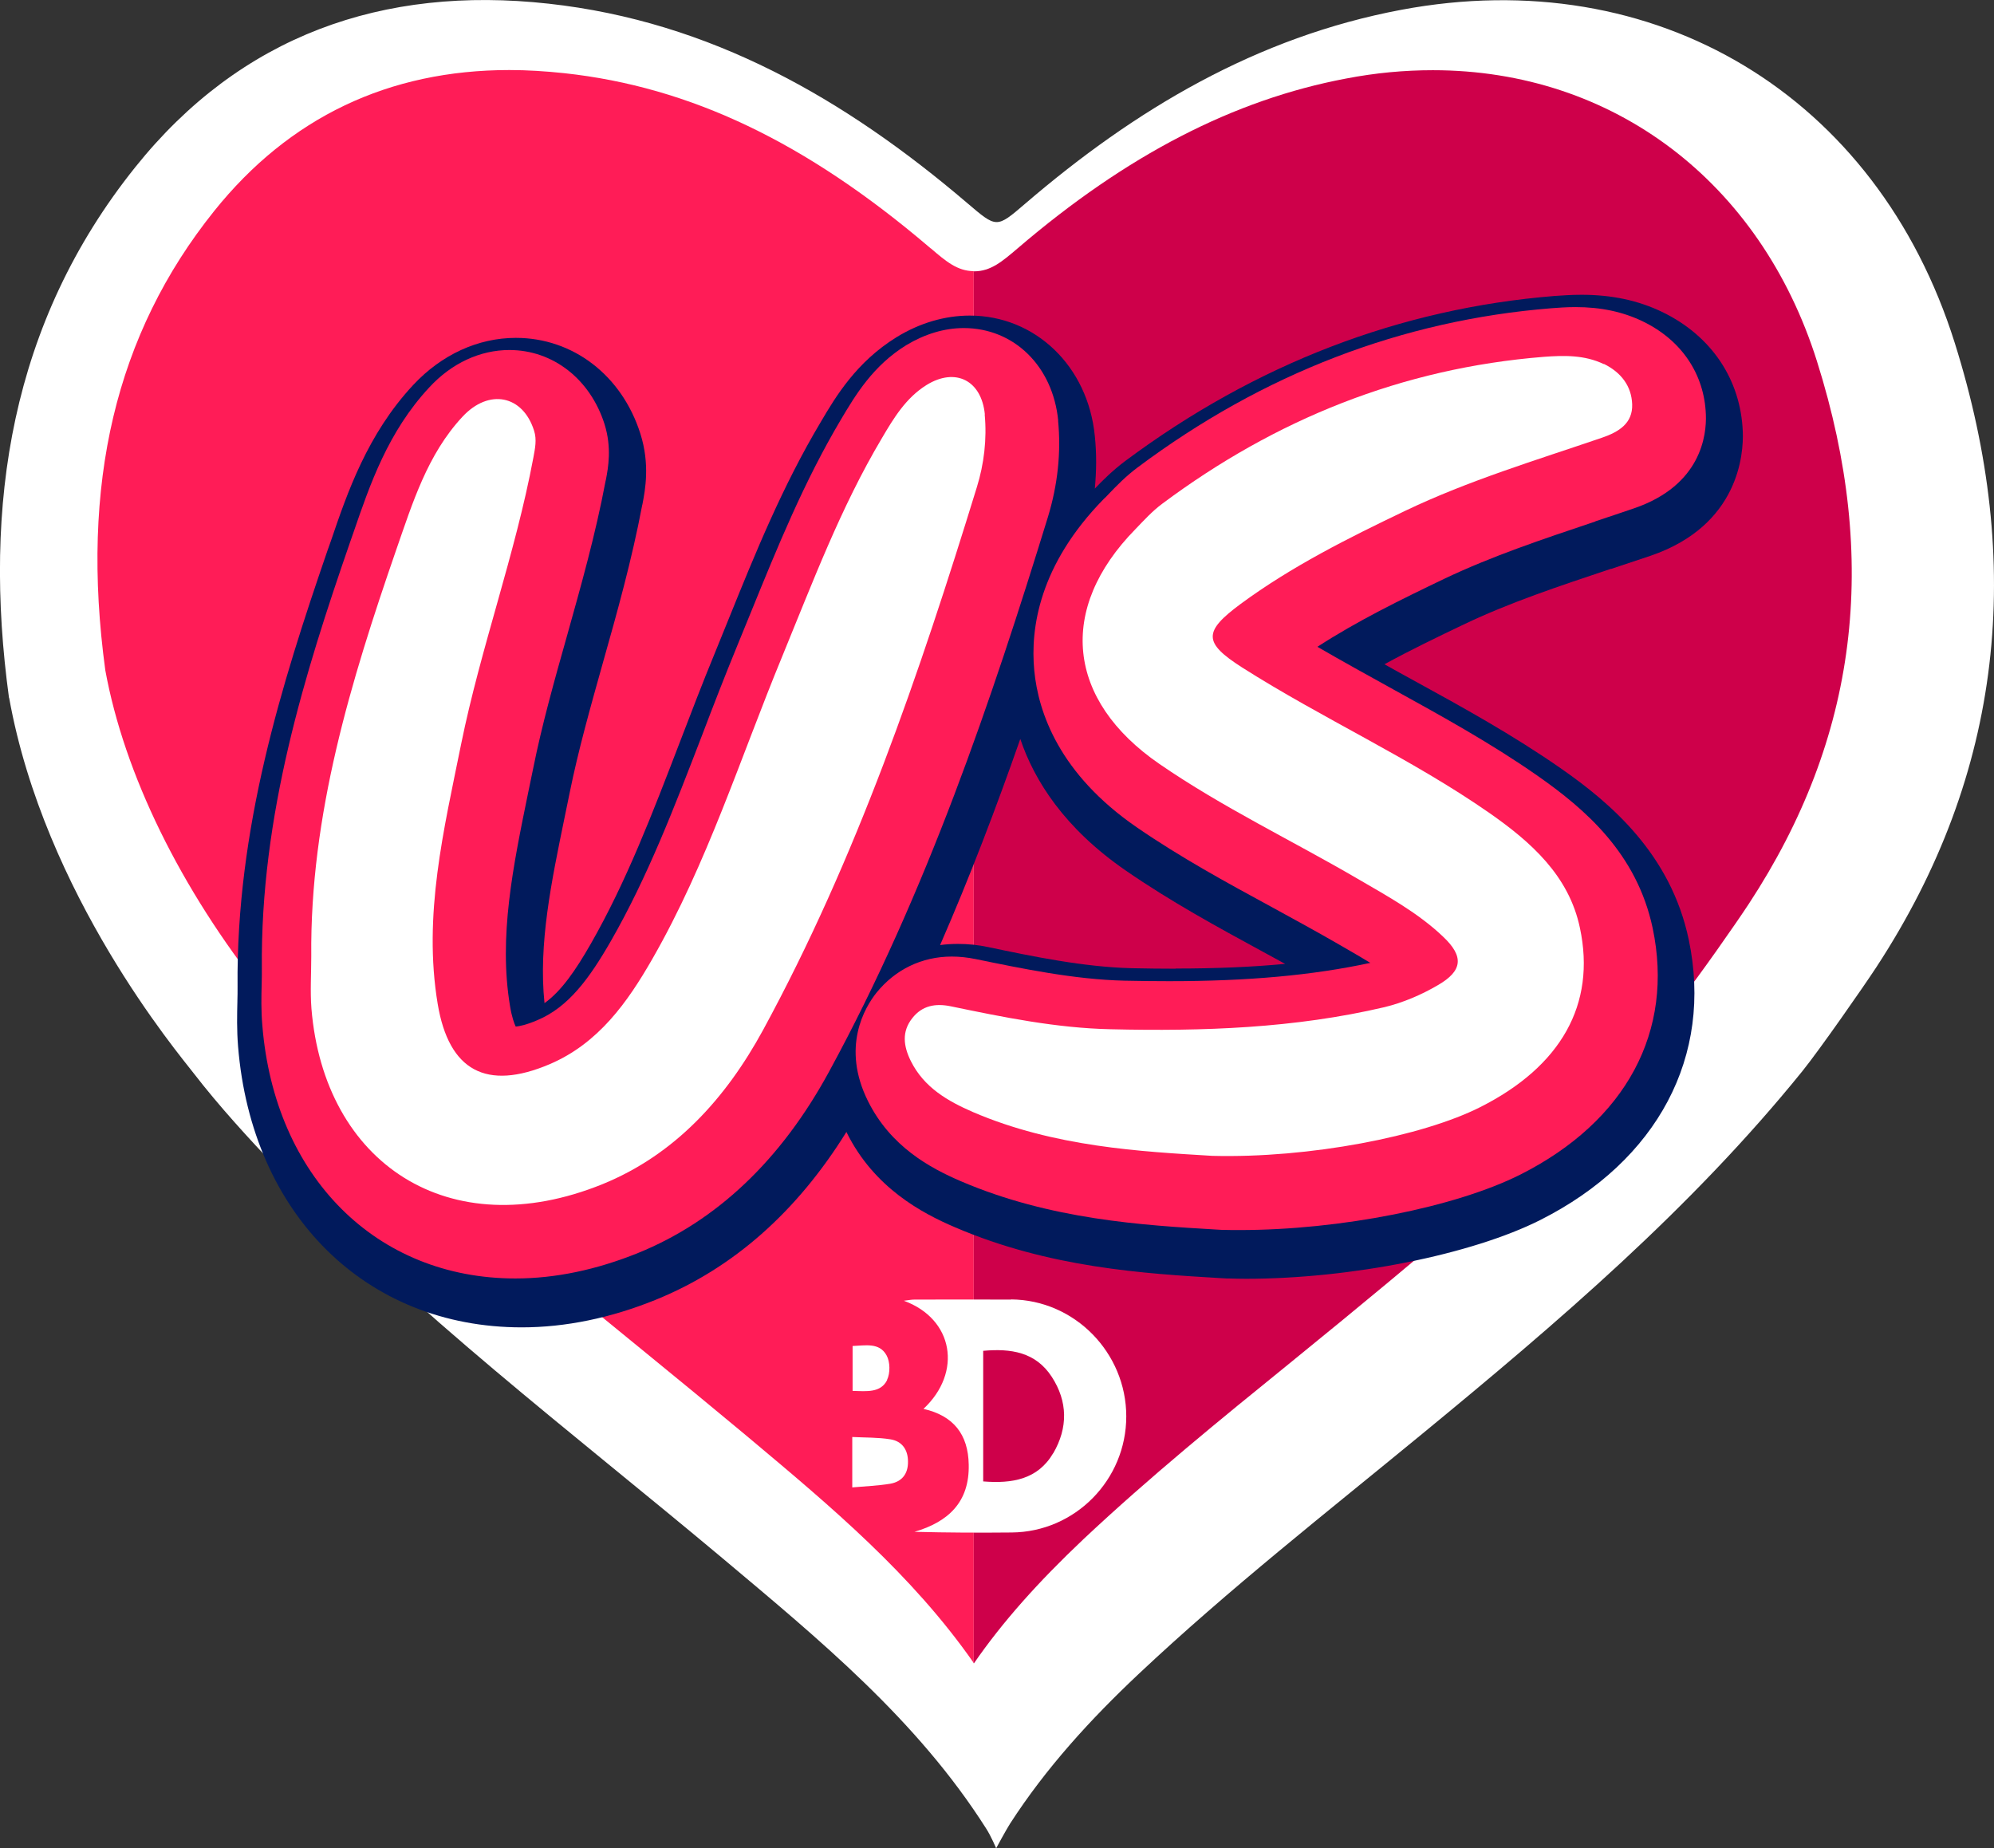
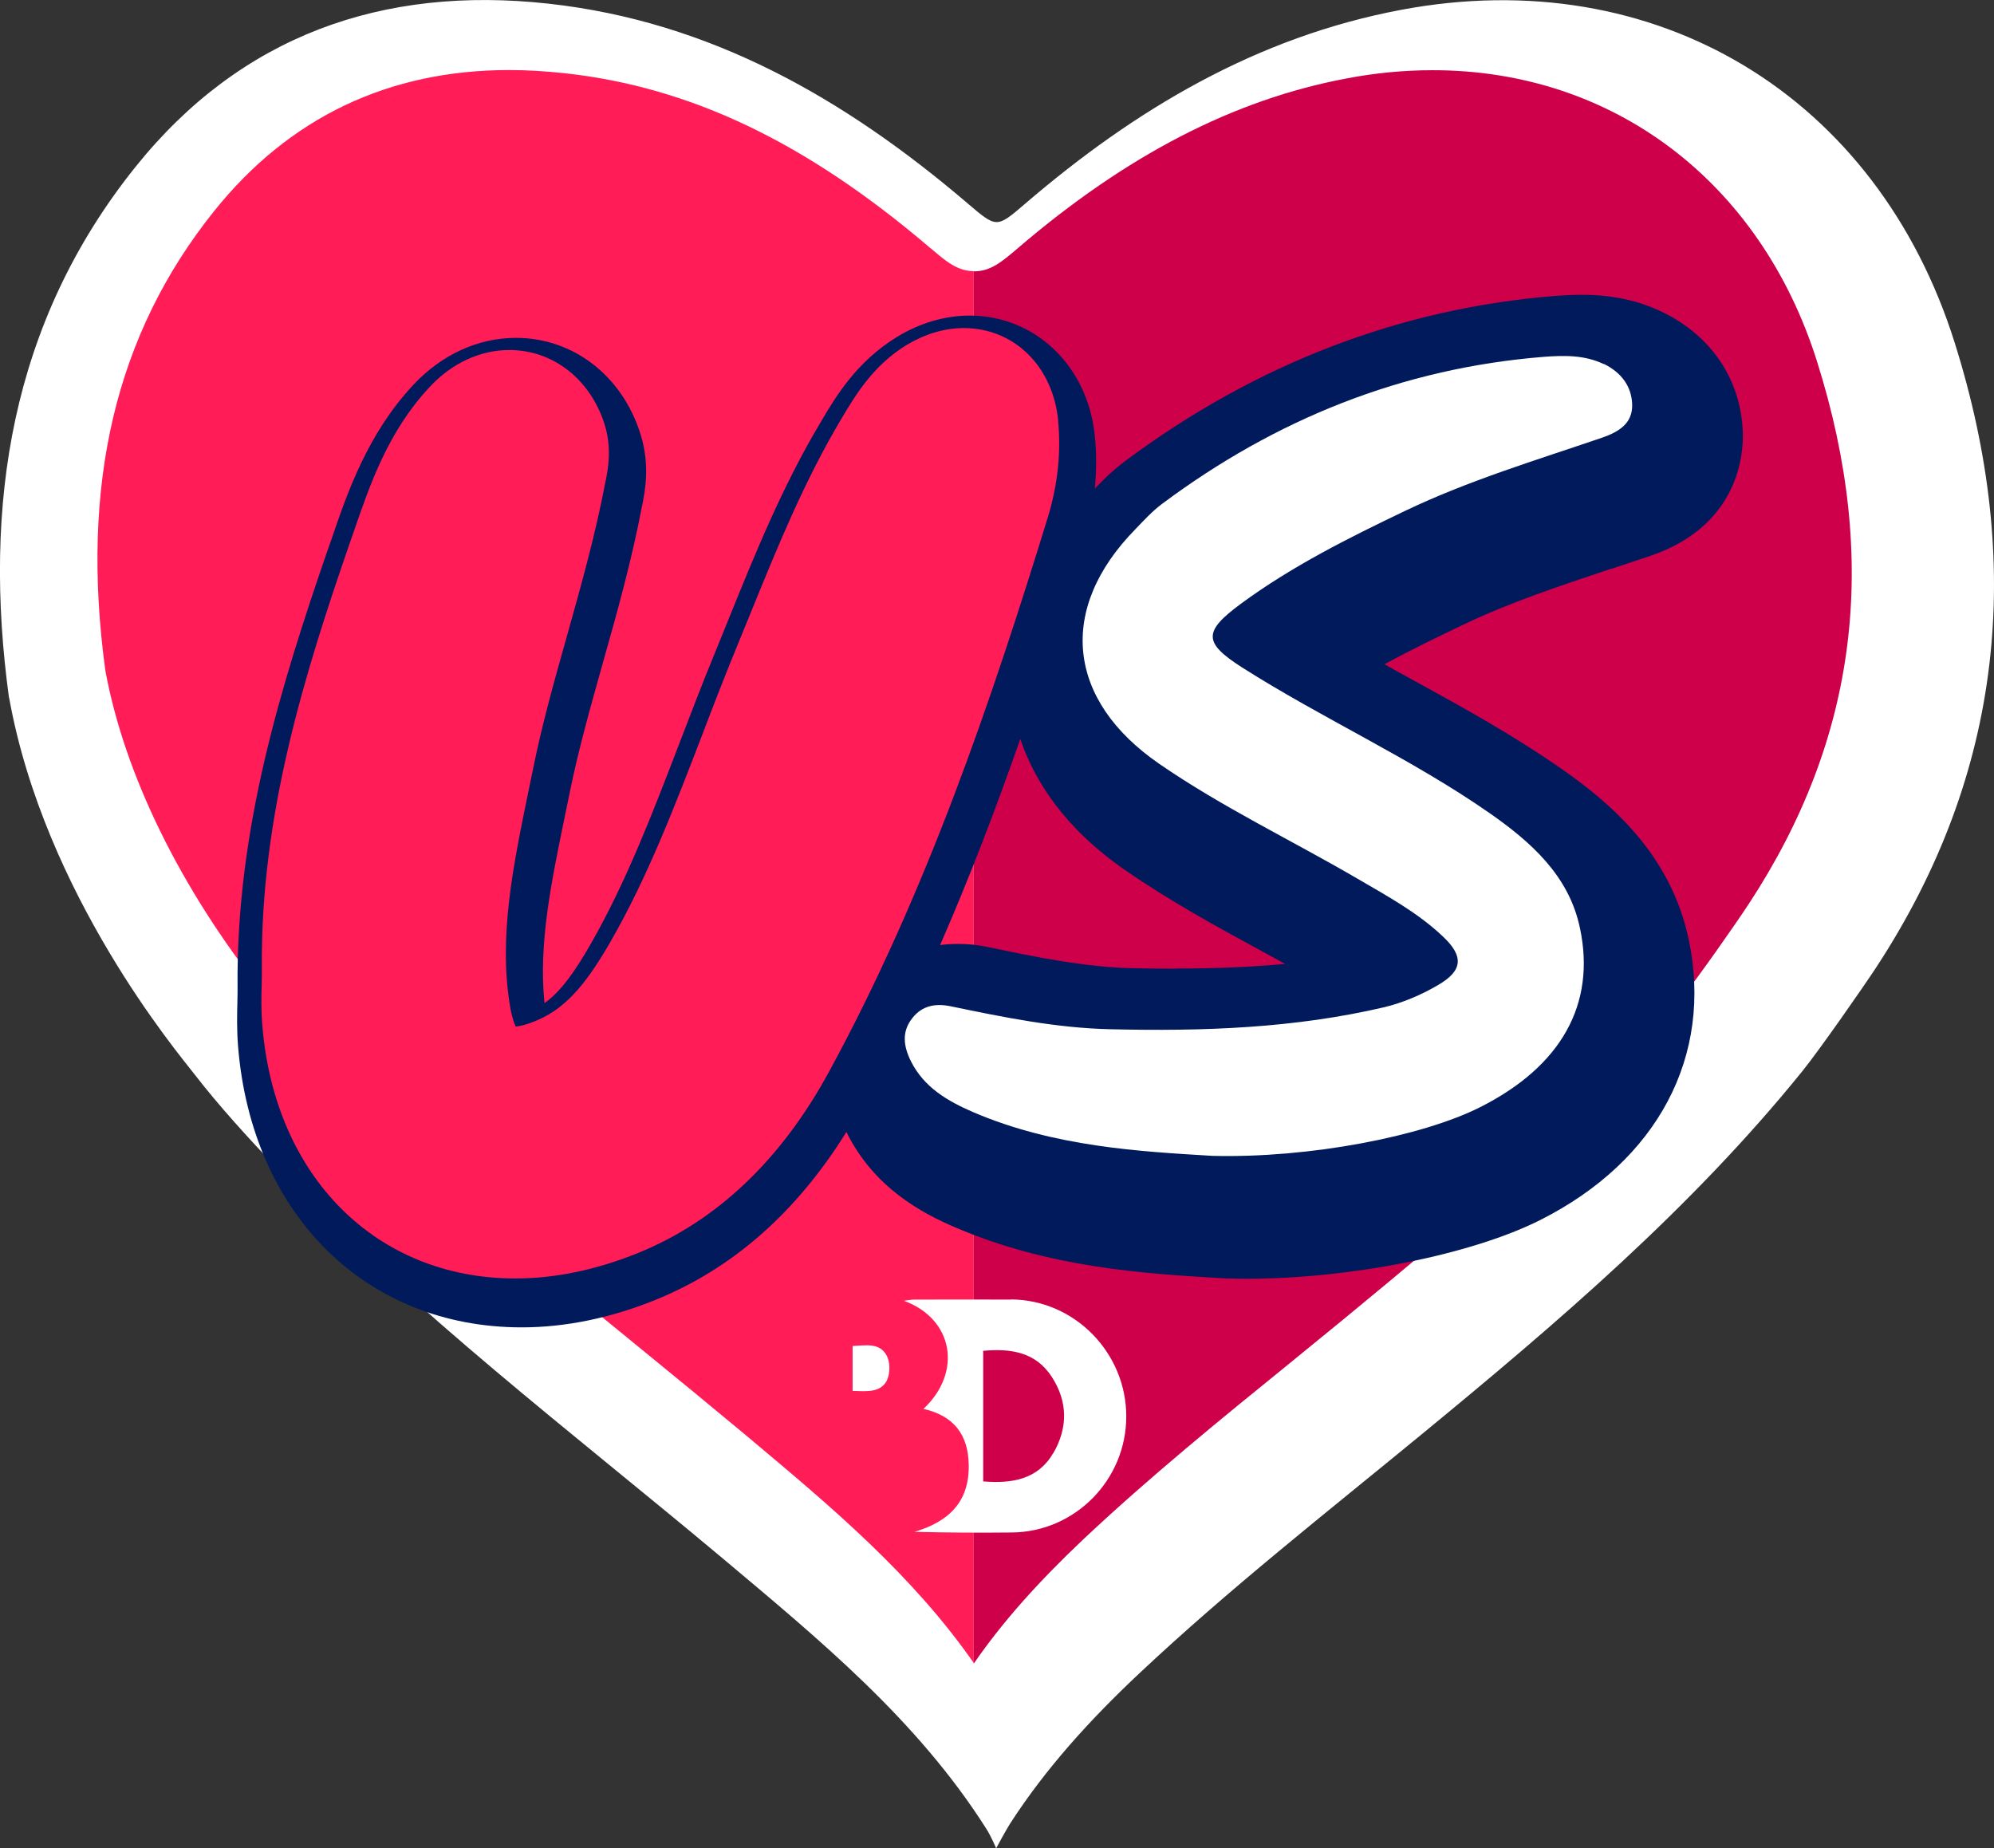
<svg xmlns="http://www.w3.org/2000/svg" id="Layer_2" data-name="Layer 2" viewBox="0 0 119.86 111.09">
  <rect x="0" y="0" width="119.86" height="111.09" fill="#333333" stroke="none" />
  <defs>
    <style>
      .cls-1 {
        fill: #fff;
      }

      .cls-1, .cls-2, .cls-3, .cls-4 {
        stroke-width: 0px;
      }

      .cls-2 {
        fill: #ce004a;
      }

      .cls-3 {
        fill: #011a5c;
      }

      .cls-4 {
        fill: #ff1c57;
      }
    </style>
  </defs>
  <g id="Layer_1-2" data-name="Layer 1">
    <g>
      <path class="cls-1" d="M.54,41.94c-1.58-11.57.1-22.54,7.59-31.89C14.46,2.14,23-.88,32.97.22c9.74,1.07,17.83,5.73,25.14,11.96,1.81,1.54,1.77,1.56,3.53.05,6.6-5.66,13.91-10.01,22.59-11.64,15.28-2.87,28.59,5.14,33.27,20.02,4.16,13.23,2.96,25.81-4.72,37.54-.78,1.19-3.4,4.95-4.44,6.24-6.68,8.26-14.71,15.11-22.86,21.81-5.75,4.73-11.62,9.33-17.04,14.43-2.89,2.72-5.57,5.65-7.73,9-.23.36-.83,1.47-.83,1.47,0,0-.32-.75-.6-1.18-4.15-6.54-10.04-11.37-15.86-16.26-9.07-7.6-18.54-14.75-26.71-23.37-1.77-1.87-3.52-3.77-5.08-5.79-.89-1.16-8.95-10.72-11.08-22.55h0Z" />
      <path class="cls-2" d="M109.22,21.72c-3.4-10.79-12.25-17.5-23.09-17.5-1.71,0-3.45.16-5.21.5-6.75,1.27-13.2,4.6-19.74,10.2-.95.81-1.63,1.39-2.63,1.39h-.03v83.65s.01.02.02.03c1.72-2.49,3.85-4.88,6.6-7.48,3.96-3.72,8.21-7.18,12.33-10.52,1.07-.87,2.15-1.75,3.22-2.63,7.39-6.07,14.53-12.13,20.51-19.52.87-1.07,3.2-4.4,3.93-5.52,6.53-9.96,7.87-20.62,4.09-32.6h0Z" />
      <path class="cls-4" d="M55.94,14.93l-.09-.08c-7.41-6.31-14.37-9.63-21.92-10.45-1.13-.12-2.24-.19-3.31-.19-7.26,0-13.24,2.85-17.75,8.48-5.92,7.39-8.06,16.42-6.54,27.6,1.14,6.23,4.5,13.11,9.5,19.39.1.13.18.22.23.29,1.3,1.69,2.74,3.27,4.5,5.12,5.57,5.87,11.96,11.09,18.15,16.14,1.95,1.59,3.97,3.25,5.95,4.9l.49.41c4.76,3.99,9.67,8.1,13.38,13.42V16.3c-.98-.01-1.66-.58-2.59-1.38h0Z" />
      <path class="cls-3" d="M96.84,34.2c.79-.26,1.58-.53,2.37-.79,5.34-1.82,5.6-6.16,5.55-7.45-.12-3.14-1.88-5.77-4.83-7.2-1.45-.7-3.04-1.04-4.86-1.04-.62,0-1.18.04-1.61.07-9.31.75-17.99,4.09-25.82,9.92-.76.57-1.35,1.16-1.83,1.66.1-1.06.11-2.12,0-3.16-.41-4.2-3.58-7.24-7.52-7.24-1.5,0-3.02.45-4.4,1.3-2.41,1.49-3.65,3.56-4.55,5.09-2.31,3.87-3.94,7.9-5.52,11.8-.28.69-.56,1.38-.84,2.07-.74,1.79-1.43,3.6-2.11,5.37-1.66,4.32-3.22,8.4-5.36,12.14-.91,1.59-1.77,2.84-2.78,3.56-.37-3.54.41-7.28,1.22-11.22.1-.47.19-.94.29-1.41.52-2.57,1.24-5.12,2-7.83.86-3.04,1.74-6.18,2.36-9.46l.02-.08c.16-.84.46-2.39-.13-4.24-1.11-3.49-4.04-5.75-7.48-5.75-2.28,0-4.47,1.01-6.17,2.83-2.76,2.96-3.97,6.5-4.94,9.35l-.21.59c-2.78,8.08-5.5,16.76-5.41,26.25,0,.27,0,.55-.01.82v.04c-.02.8-.04,1.72.04,2.71.82,10.1,7.68,16.89,17.05,16.89,2.63,0,5.35-.56,8.06-1.66,4.63-1.88,8.47-5.27,11.46-10.09,0,.02.02.04.02.05,1.64,3.3,4.5,4.83,6.52,5.69,5.66,2.43,11.37,2.78,15.95,3.05l.35.02h.13c.34.01.69.02,1.04.02,6.31,0,13.59-1.46,17.71-3.54,7.05-3.56,10.38-9.86,8.91-16.85-1.08-5.13-4.68-8.2-7.7-10.3-2.89-2.01-5.9-3.67-8.82-5.27-.6-.33-1.19-.65-1.77-.98,1.57-.86,3.19-1.64,4.76-2.39,2.76-1.32,5.72-2.3,8.86-3.35v.02ZM70.66,58.23c-.84,0-1.71-.01-2.65-.03-2.84-.07-5.91-.7-8.61-1.27-.61-.13-1.22-.19-1.81-.19-.36,0-.73.02-1.08.07,1.79-4.1,3.37-8.25,4.82-12.39.84,2.49,2.64,5.36,6.34,7.91,2.71,1.87,5.52,3.4,8.24,4.88.44.24.89.48,1.34.73-2,.19-4.17.28-6.58.28h0Z" />
      <path class="cls-4" d="M63.61,25.29c-.32-3.28-2.66-5.57-5.68-5.57-1.16,0-2.34.36-3.44,1.02-2.02,1.24-3.08,3.03-3.93,4.46-2.23,3.75-3.84,7.72-5.4,11.55-.28.69-.57,1.39-.85,2.08-.73,1.78-1.43,3.58-2.09,5.32-1.69,4.39-3.28,8.54-5.49,12.4-1.32,2.3-2.57,3.99-4.42,4.77-.67.29-1.09.37-1.31.39-.09-.19-.23-.56-.34-1.22-.7-4.18.18-8.41,1.1-12.9.1-.47.19-.93.29-1.4.53-2.64,1.26-5.23,2.03-7.96.84-3,1.72-6.11,2.32-9.31l.02-.08c.14-.72.36-1.93-.08-3.34-.86-2.71-3.1-4.46-5.72-4.46-1.76,0-3.47.79-4.81,2.24-2.49,2.67-3.58,5.87-4.55,8.69l-.21.6c-2.74,7.92-5.4,16.43-5.31,25.65,0,.3,0,.61-.01.91-.02.76-.04,1.62.04,2.52.74,9.09,6.85,15.2,15.21,15.2,2.4,0,4.87-.52,7.37-1.53,4.73-1.92,8.6-5.59,11.49-10.91,5.86-10.77,9.78-22.38,13.15-33.33.59-1.94.8-3.89.61-5.81h0Z" />
-       <path class="cls-4" d="M95.89,31.34c.78-.26,1.57-.52,2.35-.79,4.02-1.38,4.35-4.4,4.3-5.63-.09-2.44-1.47-4.48-3.79-5.6-1.2-.58-2.52-.86-4.05-.86-.55,0-1.07.04-1.46.07-8.96.72-17.32,3.93-24.86,9.57-.71.53-1.26,1.1-1.75,1.61-.09.1-.18.19-.28.28-3.89,3.97-4.42,7.79-4.18,10.31.24,2.53,1.51,6.23,6.16,9.43,2.63,1.81,5.4,3.32,8.07,4.77,1.35.74,2.75,1.5,4.08,2.27l.57.33c.45.26.9.52,1.32.78-3.48.75-7.36,1.1-12.09,1.1-.86,0-1.74-.01-2.69-.03-3.01-.07-6.17-.73-8.95-1.3-.49-.1-.97-.15-1.43-.15-1.8,0-3.4.78-4.53,2.18-.69.87-2.13,3.26-.5,6.52,1.36,2.72,3.7,4,5.59,4.81,5.37,2.3,10.9,2.64,15.34,2.9l.35.02h.07c.33.01.66.01.99.01,6.05,0,12.99-1.38,16.88-3.34,6.35-3.21,9.25-8.62,7.94-14.82-.95-4.47-4.04-7.14-6.95-9.17-2.81-1.96-5.78-3.59-8.64-5.17-1.57-.87-3.08-1.7-4.56-2.56,2.39-1.55,4.98-2.82,7.63-4.09,2.86-1.36,5.88-2.37,9.07-3.44h.02Z" />
-       <path class="cls-1" d="M59.2,24.91c-.2-2.04-1.76-2.84-3.5-1.77-1.24.77-1.98,1.99-2.69,3.2-2.48,4.17-4.17,8.69-6,13.14-2.51,6.09-4.5,12.41-7.79,18.15-1.5,2.62-3.25,5.09-6.18,6.34-3.81,1.62-6.06.39-6.73-3.62-.89-5.34.37-10.48,1.41-15.63,1.18-5.8,3.25-11.39,4.34-17.21.1-.55.22-1.08.04-1.63-.67-2.12-2.71-2.55-4.31-.82-2.1,2.26-2.99,5.17-3.97,7.98-2.74,7.93-5.19,15.94-5.11,24.45,0,1.04-.07,2.09.01,3.13.76,9.3,8.26,14.31,17.5,10.56,4.37-1.78,7.42-5.18,9.64-9.25,5.63-10.35,9.41-21.44,12.86-32.65.43-1.39.61-2.88.47-4.37h.01Z" />
-       <path class="cls-1" d="M96.41,21.89c-1.16-.56-2.4-.53-3.61-.44-8.51.68-16.13,3.75-22.95,8.84-.59.44-1.09.99-1.6,1.52-4.71,4.8-4.13,10.28,1.44,14.11,3.79,2.61,7.95,4.59,11.91,6.9,1.8,1.05,3.64,2.05,5.15,3.49,1.26,1.19,1.17,2.05-.32,2.91-.99.58-2.09,1.05-3.2,1.32-5.41,1.27-10.92,1.46-16.46,1.33-3.26-.07-6.44-.72-9.62-1.38-.93-.19-1.72-.04-2.31.71-.65.82-.53,1.69-.09,2.58.79,1.59,2.22,2.41,3.74,3.07,4.89,2.1,10.09,2.37,14.38,2.63,5.84.15,12.63-1.17,16.11-2.93,4.84-2.44,6.97-6.17,5.99-10.77-.66-3.15-2.95-5.17-5.44-6.91-4.73-3.29-10.01-5.66-14.87-8.75-2.33-1.49-2.34-2.15-.08-3.82,3.07-2.26,6.47-3.96,9.9-5.6,3.81-1.82,7.84-3.03,11.82-4.39,1.02-.35,1.85-.87,1.81-2.01-.04-1.1-.67-1.92-1.71-2.43h0Z" />
+       <path class="cls-1" d="M96.41,21.89c-1.16-.56-2.4-.53-3.61-.44-8.51.68-16.13,3.75-22.95,8.84-.59.44-1.09.99-1.6,1.52-4.71,4.8-4.13,10.28,1.44,14.11,3.79,2.61,7.95,4.59,11.91,6.9,1.8,1.05,3.64,2.05,5.15,3.49,1.26,1.19,1.17,2.05-.32,2.91-.99.58-2.09,1.05-3.2,1.32-5.41,1.27-10.92,1.46-16.46,1.33-3.26-.07-6.44-.72-9.62-1.38-.93-.19-1.72-.04-2.31.71-.65.82-.53,1.69-.09,2.58.79,1.59,2.22,2.41,3.74,3.07,4.89,2.1,10.09,2.37,14.38,2.63,5.84.15,12.63-1.17,16.11-2.93,4.84-2.44,6.97-6.17,5.99-10.77-.66-3.15-2.95-5.17-5.44-6.91-4.73-3.29-10.01-5.66-14.87-8.75-2.33-1.49-2.34-2.15-.08-3.82,3.07-2.26,6.47-3.96,9.9-5.6,3.81-1.82,7.84-3.03,11.82-4.39,1.02-.35,1.85-.87,1.81-2.01-.04-1.1-.67-1.92-1.71-2.43Z" />
      <path class="cls-1" d="M60.78,78.12c-1.94-.01-3.87,0-5.81,0-.16,0-.33.03-.64.07,2.99,1.09,3.53,4.3,1.18,6.5,1.81.41,2.69,1.54,2.72,3.35.05,2.25-1.22,3.44-3.26,4.04,1.97.05,3.9.06,5.84.04,3.81-.03,6.89-3.16,6.89-6.98s-3.1-7-6.92-7.03ZM63.31,87.35c-.93,1.59-2.48,1.84-4.21,1.7v-7.85c1.66-.15,3.15.07,4.12,1.56.97,1.49.98,3.07.09,4.6h0Z" />
-       <path class="cls-1" d="M53.52,86.52c-.74-.12-1.51-.1-2.29-.14v3.03c.81-.07,1.55-.1,2.28-.22.7-.12,1.08-.59,1.07-1.33,0-.72-.36-1.23-1.06-1.34Z" />
      <path class="cls-1" d="M53.32,82.95c.2-.41.19-1.09-.03-1.48-.43-.78-1.27-.59-2.04-.56v2.7c.84.02,1.69.13,2.08-.66Z" />
    </g>
  </g>
</svg>